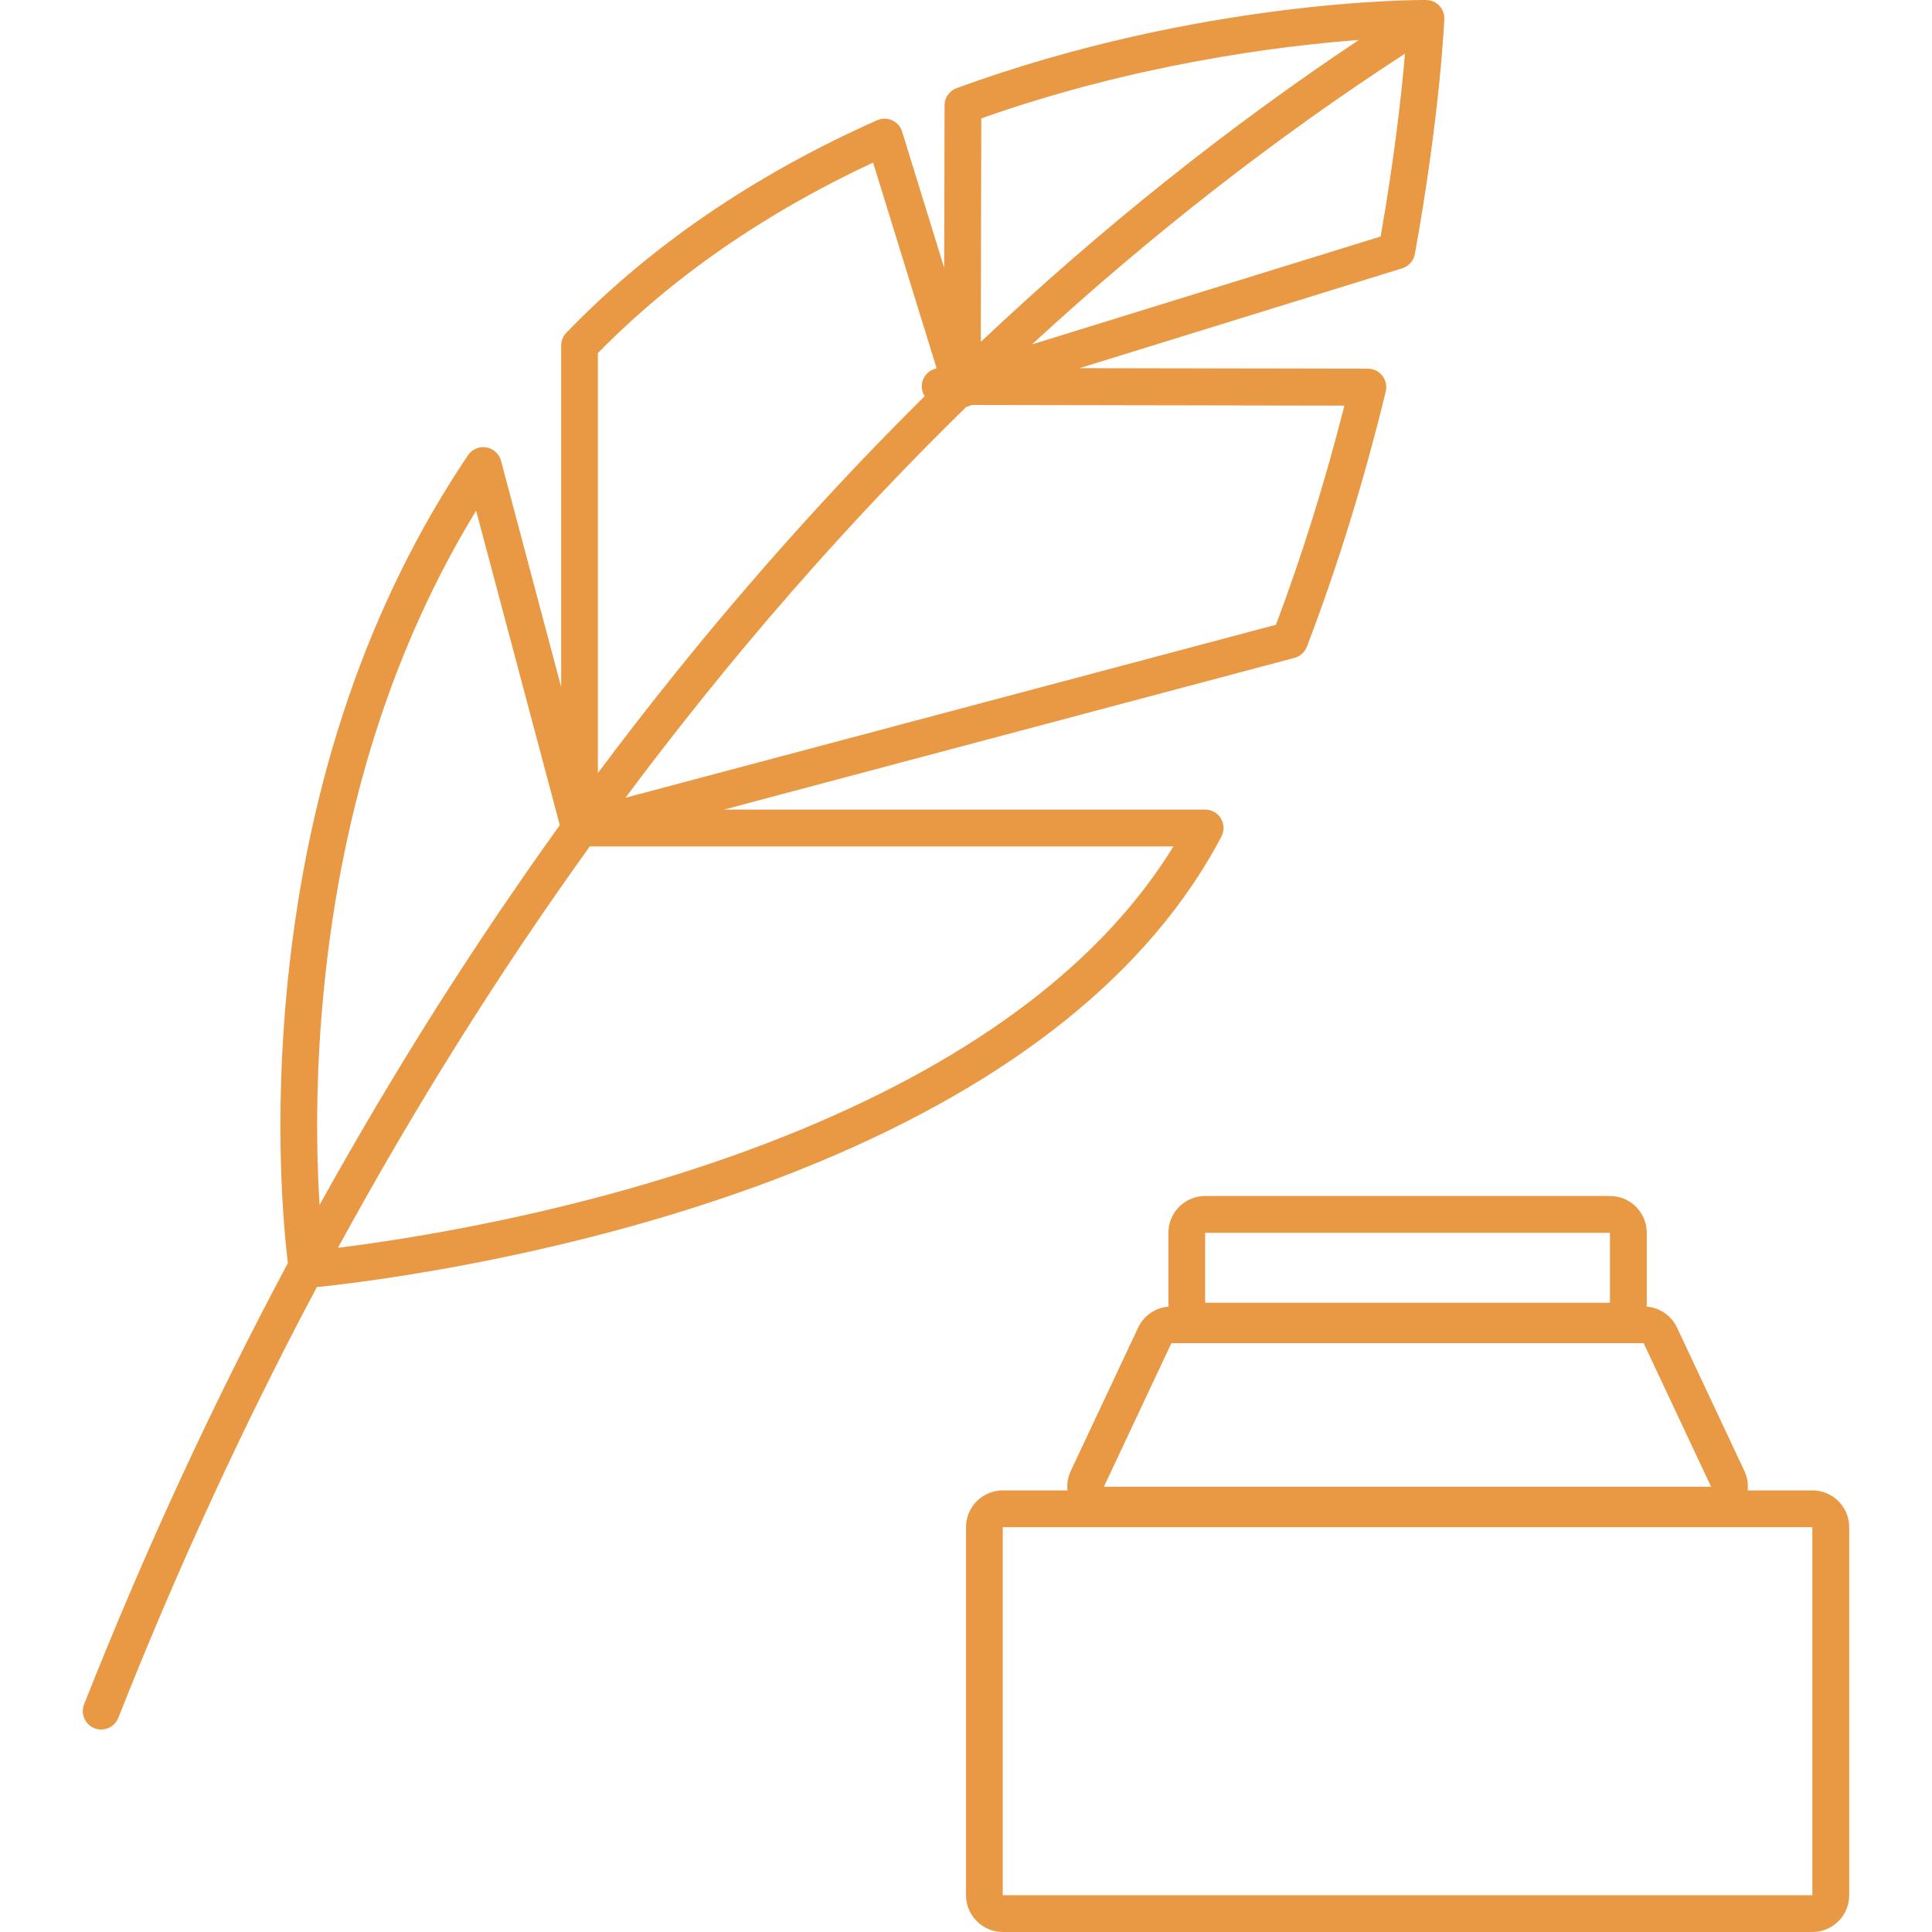
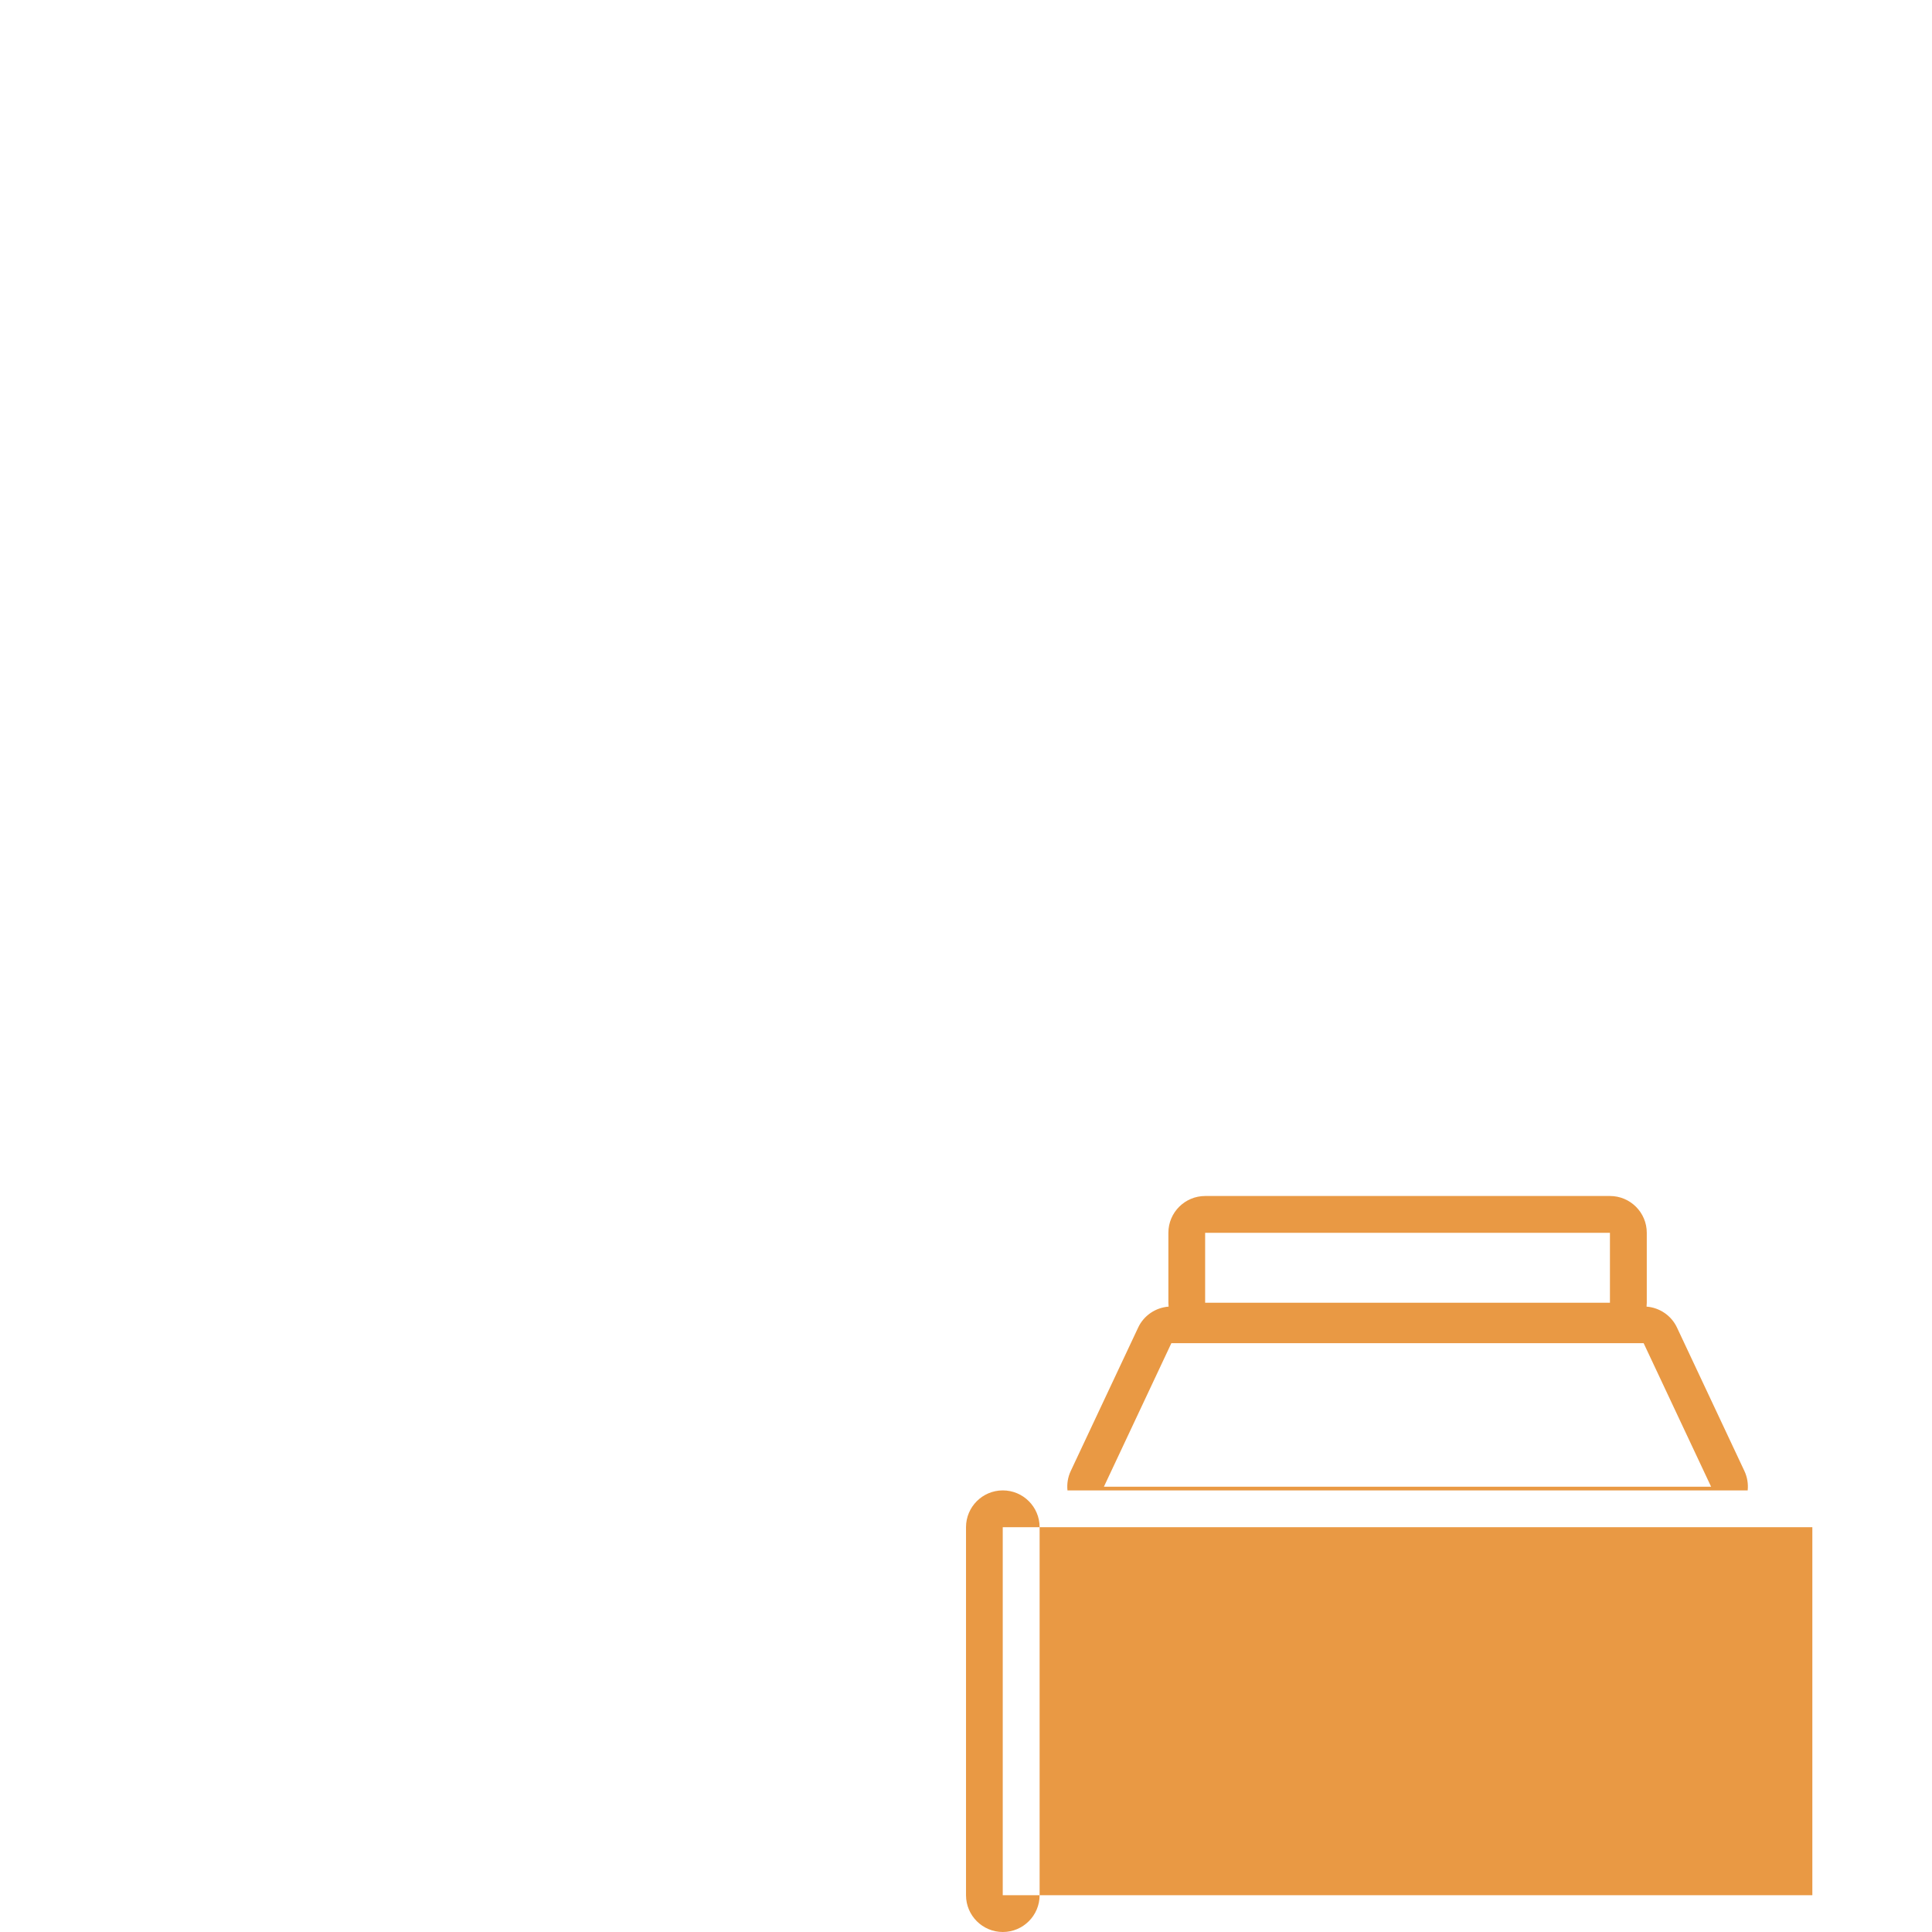
<svg xmlns="http://www.w3.org/2000/svg" viewBox="0 0 480.01 525" width="60" height="60">
-   <path fill="#E99944" d="m469.99,405h-17.57c.18-1.77-.1-3.59-.88-5.25l-18.33-39c-1.54-3.27-4.71-5.41-8.27-5.69.04-.35.06-.7.06-1.06v-19c0-5.52-4.48-10-10-10h-110c-5.52,0-10,4.48-10,10v19c0,.36.02.71.06,1.06-3.56.28-6.74,2.42-8.27,5.69l-18.33,39c-.78,1.66-1.06,3.48-.88,5.25h-17.57c-5.52,0-10,4.48-10,10v100c0,5.52,4.48,10,10,10h220c5.52,0,10-4.48,10-10v-100c0-5.52-4.48-10-10-10h-.02Zm-165-70h110v19h-110v-19Zm-9.17,30h128.33l18.33,39h-165l18.33-39h.01Zm174.17,150h-220v-100h220v100Z" />
-   <path fill="#E99944" d="m309.41,227.33c.82-1.55.76-3.41-.14-4.92-.9-1.5-2.53-2.42-4.28-2.42h-130.74l155.01-41.22c1.55-.41,2.81-1.55,3.38-3.05,8.35-21.83,15.56-45.17,21.43-69.36.36-1.49.02-3.06-.93-4.27-.95-1.21-2.39-1.91-3.92-1.91l-78.35-.14,87.67-27.13c1.78-.55,3.11-2.05,3.44-3.89,6.81-37.64,7.96-62.77,8-63.82v-.03c.01-.31,0-.63-.05-.94v-.04c-.08-.48-.25-.95-.47-1.41-.08-.15-.14-.31-.23-.46h0c-.14-.23-.31-.42-.48-.62-.05-.05-.08-.11-.13-.16h0c-.47-.49-1.02-.87-1.62-1.13-.09-.04-.2-.06-.29-.1-.21-.08-.42-.15-.63-.2-.12-.03-.25-.03-.38-.05-.2-.03-.4-.06-.6-.06h-.06c-2.46-.02-61.66-.12-127.58,23.95-1.97.72-3.28,2.59-3.28,4.69l-.1,44.15-11.43-37.01c-.42-1.37-1.41-2.49-2.71-3.08-1.3-.59-2.8-.6-4.1-.02-33.43,14.87-61.84,34.3-84.44,57.75-.9.93-1.4,2.18-1.4,3.47v92.81l-16.35-61.49c-.5-1.9-2.07-3.32-4-3.65-1.94-.32-3.88.51-4.98,2.14-26.94,40.03-43.42,88.13-48.99,142.97,0,.07,0,.16-.02.25-3.88,38.38-.98,67.72.07,76.31-20.39,38.16-39.02,78.49-55.38,119.9-1.01,2.57.25,5.47,2.81,6.49.6.24,1.22.35,1.84.35,1.99,0,3.88-1.2,4.65-3.16,15.96-40.42,34.11-79.77,53.95-117.06,12.38-1.26,75.32-8.68,135.55-33.64,53.86-22.31,90.96-52.18,110.27-88.8h0Zm14.8-57.55l-176.74,47c.85-1.14,1.7-2.27,2.56-3.41.83-1.1,1.65-2.2,2.48-3.3,1.04-1.37,2.09-2.73,3.14-4.09.8-1.04,1.6-2.09,2.4-3.12,1.11-1.43,2.22-2.85,3.33-4.27.75-.96,1.5-1.93,2.26-2.88,1.23-1.55,2.46-3.09,3.69-4.63.65-.81,1.3-1.63,1.95-2.44,1.66-2.06,3.33-4.11,5-6.15.23-.28.46-.57.69-.85,1.91-2.33,3.84-4.65,5.77-6.95.47-.56.95-1.12,1.43-1.68,1.46-1.73,2.92-3.46,4.38-5.18.68-.79,1.37-1.58,2.05-2.37,1.27-1.47,2.54-2.95,3.81-4.41.77-.89,1.55-1.76,2.33-2.64,1.19-1.36,2.38-2.71,3.58-4.06.83-.93,1.66-1.84,2.48-2.77,1.16-1.29,2.31-2.58,3.48-3.86.86-.95,1.73-1.89,2.59-2.83,1.14-1.24,2.28-2.49,3.42-3.72.89-.96,1.78-1.91,2.67-2.86,1.13-1.21,2.26-2.42,3.39-3.62.91-.96,1.82-1.91,2.73-2.86,1.13-1.18,2.25-2.36,3.38-3.53.92-.96,1.85-1.91,2.78-2.86,1.13-1.16,2.26-2.32,3.39-3.47.94-.95,1.88-1.89,2.82-2.84,1.13-1.14,2.26-2.28,3.4-3.41.95-.95,1.91-1.89,2.87-2.83.78-.77,1.57-1.54,2.36-2.31.16-.04.31-.09.47-.14.07-.02.13-.04.2-.06.26-.1.51-.21.74-.34l101.34.18c-5.25,20.7-11.5,40.71-18.61,59.59v-.03Zm28.46-105.51l-94.74,29.32c32.27-29.72,66.26-56.22,101.37-79.02-.88,10.2-2.76,27.76-6.62,49.7h-.01Zm-5.89-53.42c-35.66,23.76-70.12,51.27-102.76,82.05l.14-60.73c41.56-14.71,80.7-19.66,102.63-21.32h0Zm-132.03,33.32l17.26,55.87c-.08.03-.16.07-.23.11l-.25.08c-2.37.72-3.85,3.07-3.48,5.52.1.7.36,1.33.72,1.9l-1,1c-1.09,1.08-2.17,2.18-3.26,3.27-1,1.01-2.01,2.01-3.01,3.03-1.08,1.1-2.16,2.21-3.24,3.31-.99,1.02-1.99,2.03-2.98,3.06-1.08,1.12-2.15,2.24-3.22,3.36-.98,1.03-1.97,2.05-2.95,3.09-1.07,1.14-2.14,2.28-3.21,3.43-.97,1.03-1.93,2.06-2.9,3.1-1.08,1.17-2.16,2.35-3.24,3.53-.94,1.03-1.88,2.05-2.82,3.08-1.1,1.21-2.19,2.43-3.28,3.64-.91,1.01-1.82,2.02-2.73,3.04-1.13,1.27-2.26,2.56-3.38,3.83-.86.97-1.72,1.94-2.57,2.92-1.4,1.6-2.78,3.21-4.17,4.82-1.12,1.3-2.23,2.6-3.35,3.91-1.39,1.64-2.79,3.28-4.18,4.93-.83.99-1.65,1.99-2.48,2.98-1.11,1.33-2.22,2.66-3.32,4-.88,1.07-1.76,2.15-2.63,3.23-1.04,1.27-2.08,2.54-3.11,3.82-.89,1.1-1.77,2.22-2.66,3.33-1.01,1.27-2.03,2.53-3.04,3.81-.89,1.12-1.77,2.26-2.66,3.39-.99,1.27-1.99,2.54-2.98,3.81-.89,1.15-1.78,2.31-2.67,3.47-.97,1.27-1.95,2.53-2.91,3.8-.89,1.17-1.77,2.35-2.65,3.52-.73.97-1.47,1.94-2.2,2.91v-114.12c20.29-20.68,45.41-38.07,74.76-51.77h.02Zm-149.13,223.62c0-.07.01-.16.02-.25,4.98-48.85,18.85-92.1,41.25-128.77l22.73,85.45c-.23.32-.46.66-.69.98-2.54,3.54-5.06,7.1-7.57,10.69-.43.62-.86,1.24-1.29,1.86-2.28,3.29-4.55,6.6-6.81,9.93-.41.6-.82,1.2-1.22,1.8-2.46,3.65-4.89,7.32-7.31,11.01-.53.81-1.06,1.63-1.6,2.45-2.43,3.73-4.84,7.47-7.23,11.24-.05.07-.09.15-.14.22-2.42,3.83-4.82,7.69-7.2,11.57-.52.85-1.04,1.69-1.56,2.54-2.33,3.82-4.64,7.65-6.93,11.51-.35.59-.69,1.18-1.04,1.76-2.09,3.54-4.17,7.1-6.23,10.68-.41.72-.83,1.44-1.24,2.16-2.24,3.91-4.45,7.84-6.65,11.79-.19.34-.38.67-.57,1.01-.85-13.67-1.26-34.66,1.28-59.63h0Zm3.73,71.27c.08-.15.16-.3.24-.45,2.3-4.21,4.63-8.4,6.98-12.56.47-.84.94-1.67,1.41-2.5,2.33-4.11,4.68-8.2,7.06-12.27.39-.67.79-1.34,1.18-2,2.35-4.01,4.72-7.99,7.12-11.95.18-.3.36-.61.54-.91,2.48-4.09,4.98-8.14,7.51-12.17.49-.78.97-1.56,1.46-2.33,2.47-3.92,4.95-7.82,7.46-11.69.47-.72.94-1.45,1.41-2.17,2.62-4.02,5.26-8.02,7.92-11.99.03-.04.06-.09.09-.13,2.65-3.95,5.34-7.86,8.04-11.76.47-.67.93-1.35,1.4-2.02,2.62-3.76,5.26-7.5,7.92-11.2.23-.32.45-.63.68-.95h158.6c-19.18,31.19-53.13,57.03-101.07,76.89-51.63,21.4-105.33,29.63-125.96,32.17h.01Z" />
+   <path fill="#E99944" d="m469.99,405h-17.57c.18-1.77-.1-3.59-.88-5.25l-18.33-39c-1.54-3.27-4.71-5.41-8.27-5.69.04-.35.06-.7.06-1.06v-19c0-5.52-4.48-10-10-10h-110c-5.52,0-10,4.48-10,10v19c0,.36.02.71.06,1.06-3.56.28-6.74,2.42-8.27,5.69l-18.33,39c-.78,1.66-1.06,3.48-.88,5.25h-17.57c-5.52,0-10,4.48-10,10v100c0,5.52,4.48,10,10,10c5.52,0,10-4.48,10-10v-100c0-5.52-4.48-10-10-10h-.02Zm-165-70h110v19h-110v-19Zm-9.17,30h128.33l18.33,39h-165l18.33-39h.01Zm174.17,150h-220v-100h220v100Z" />
</svg>